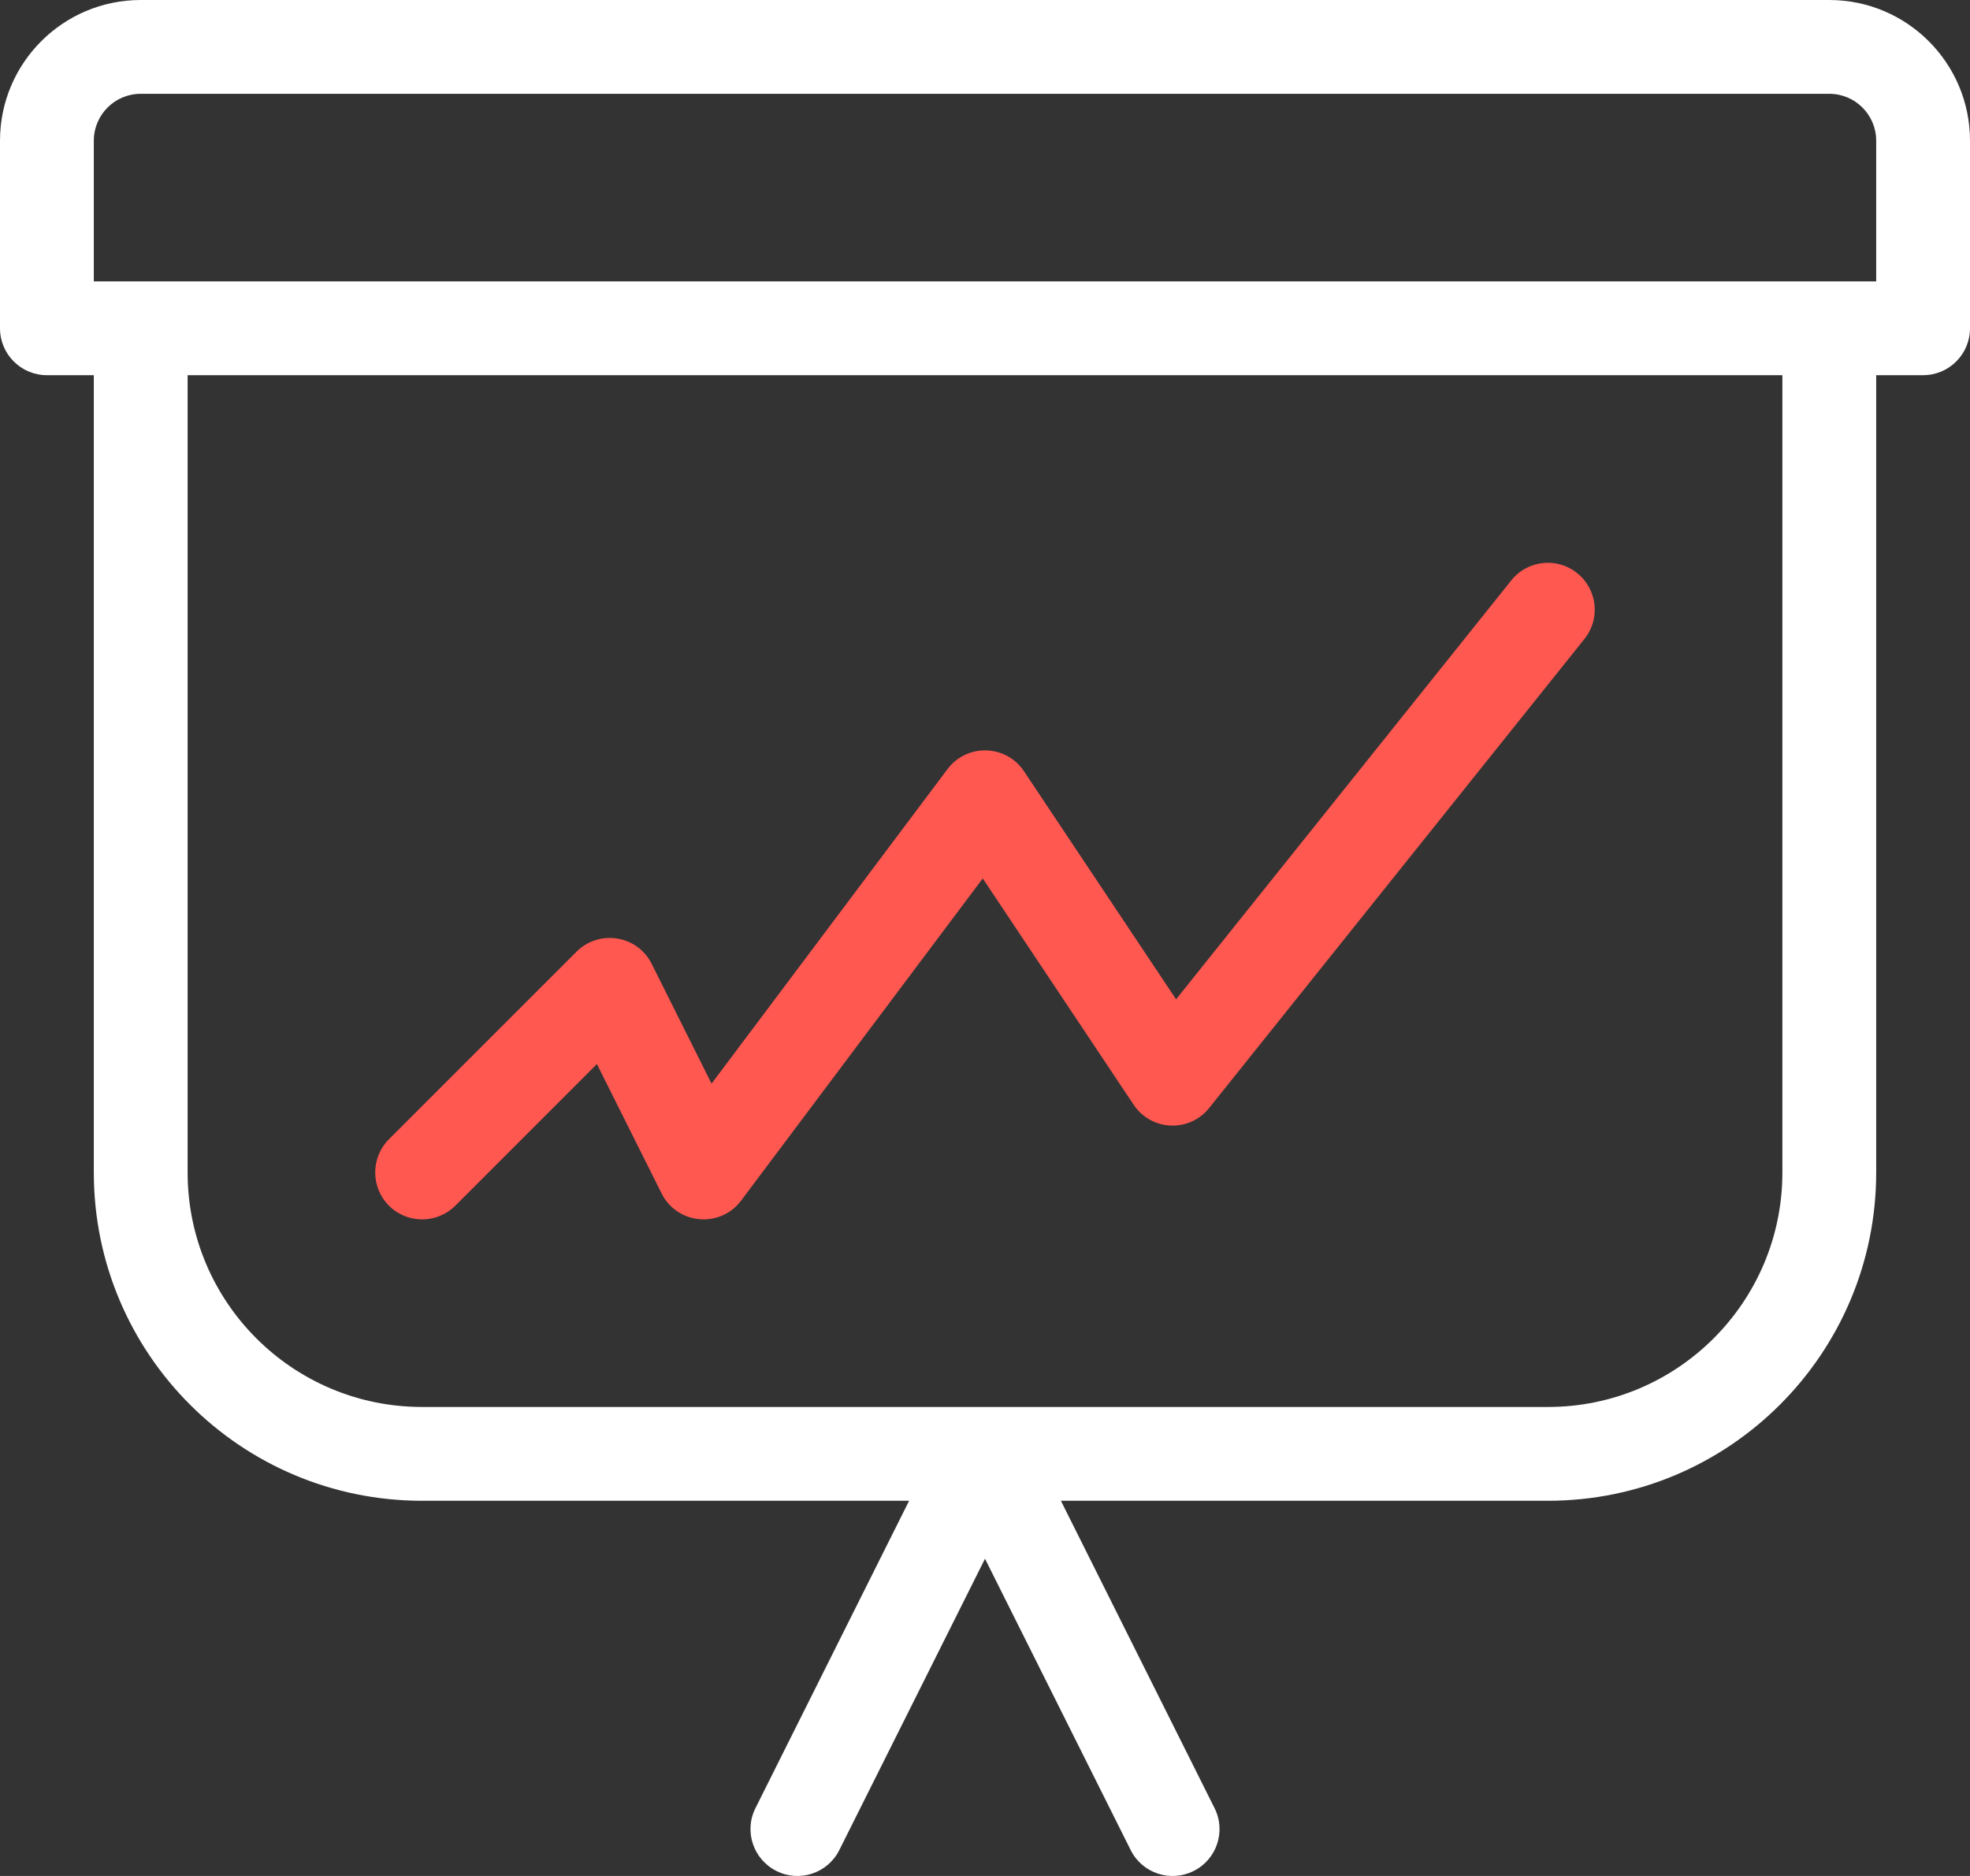
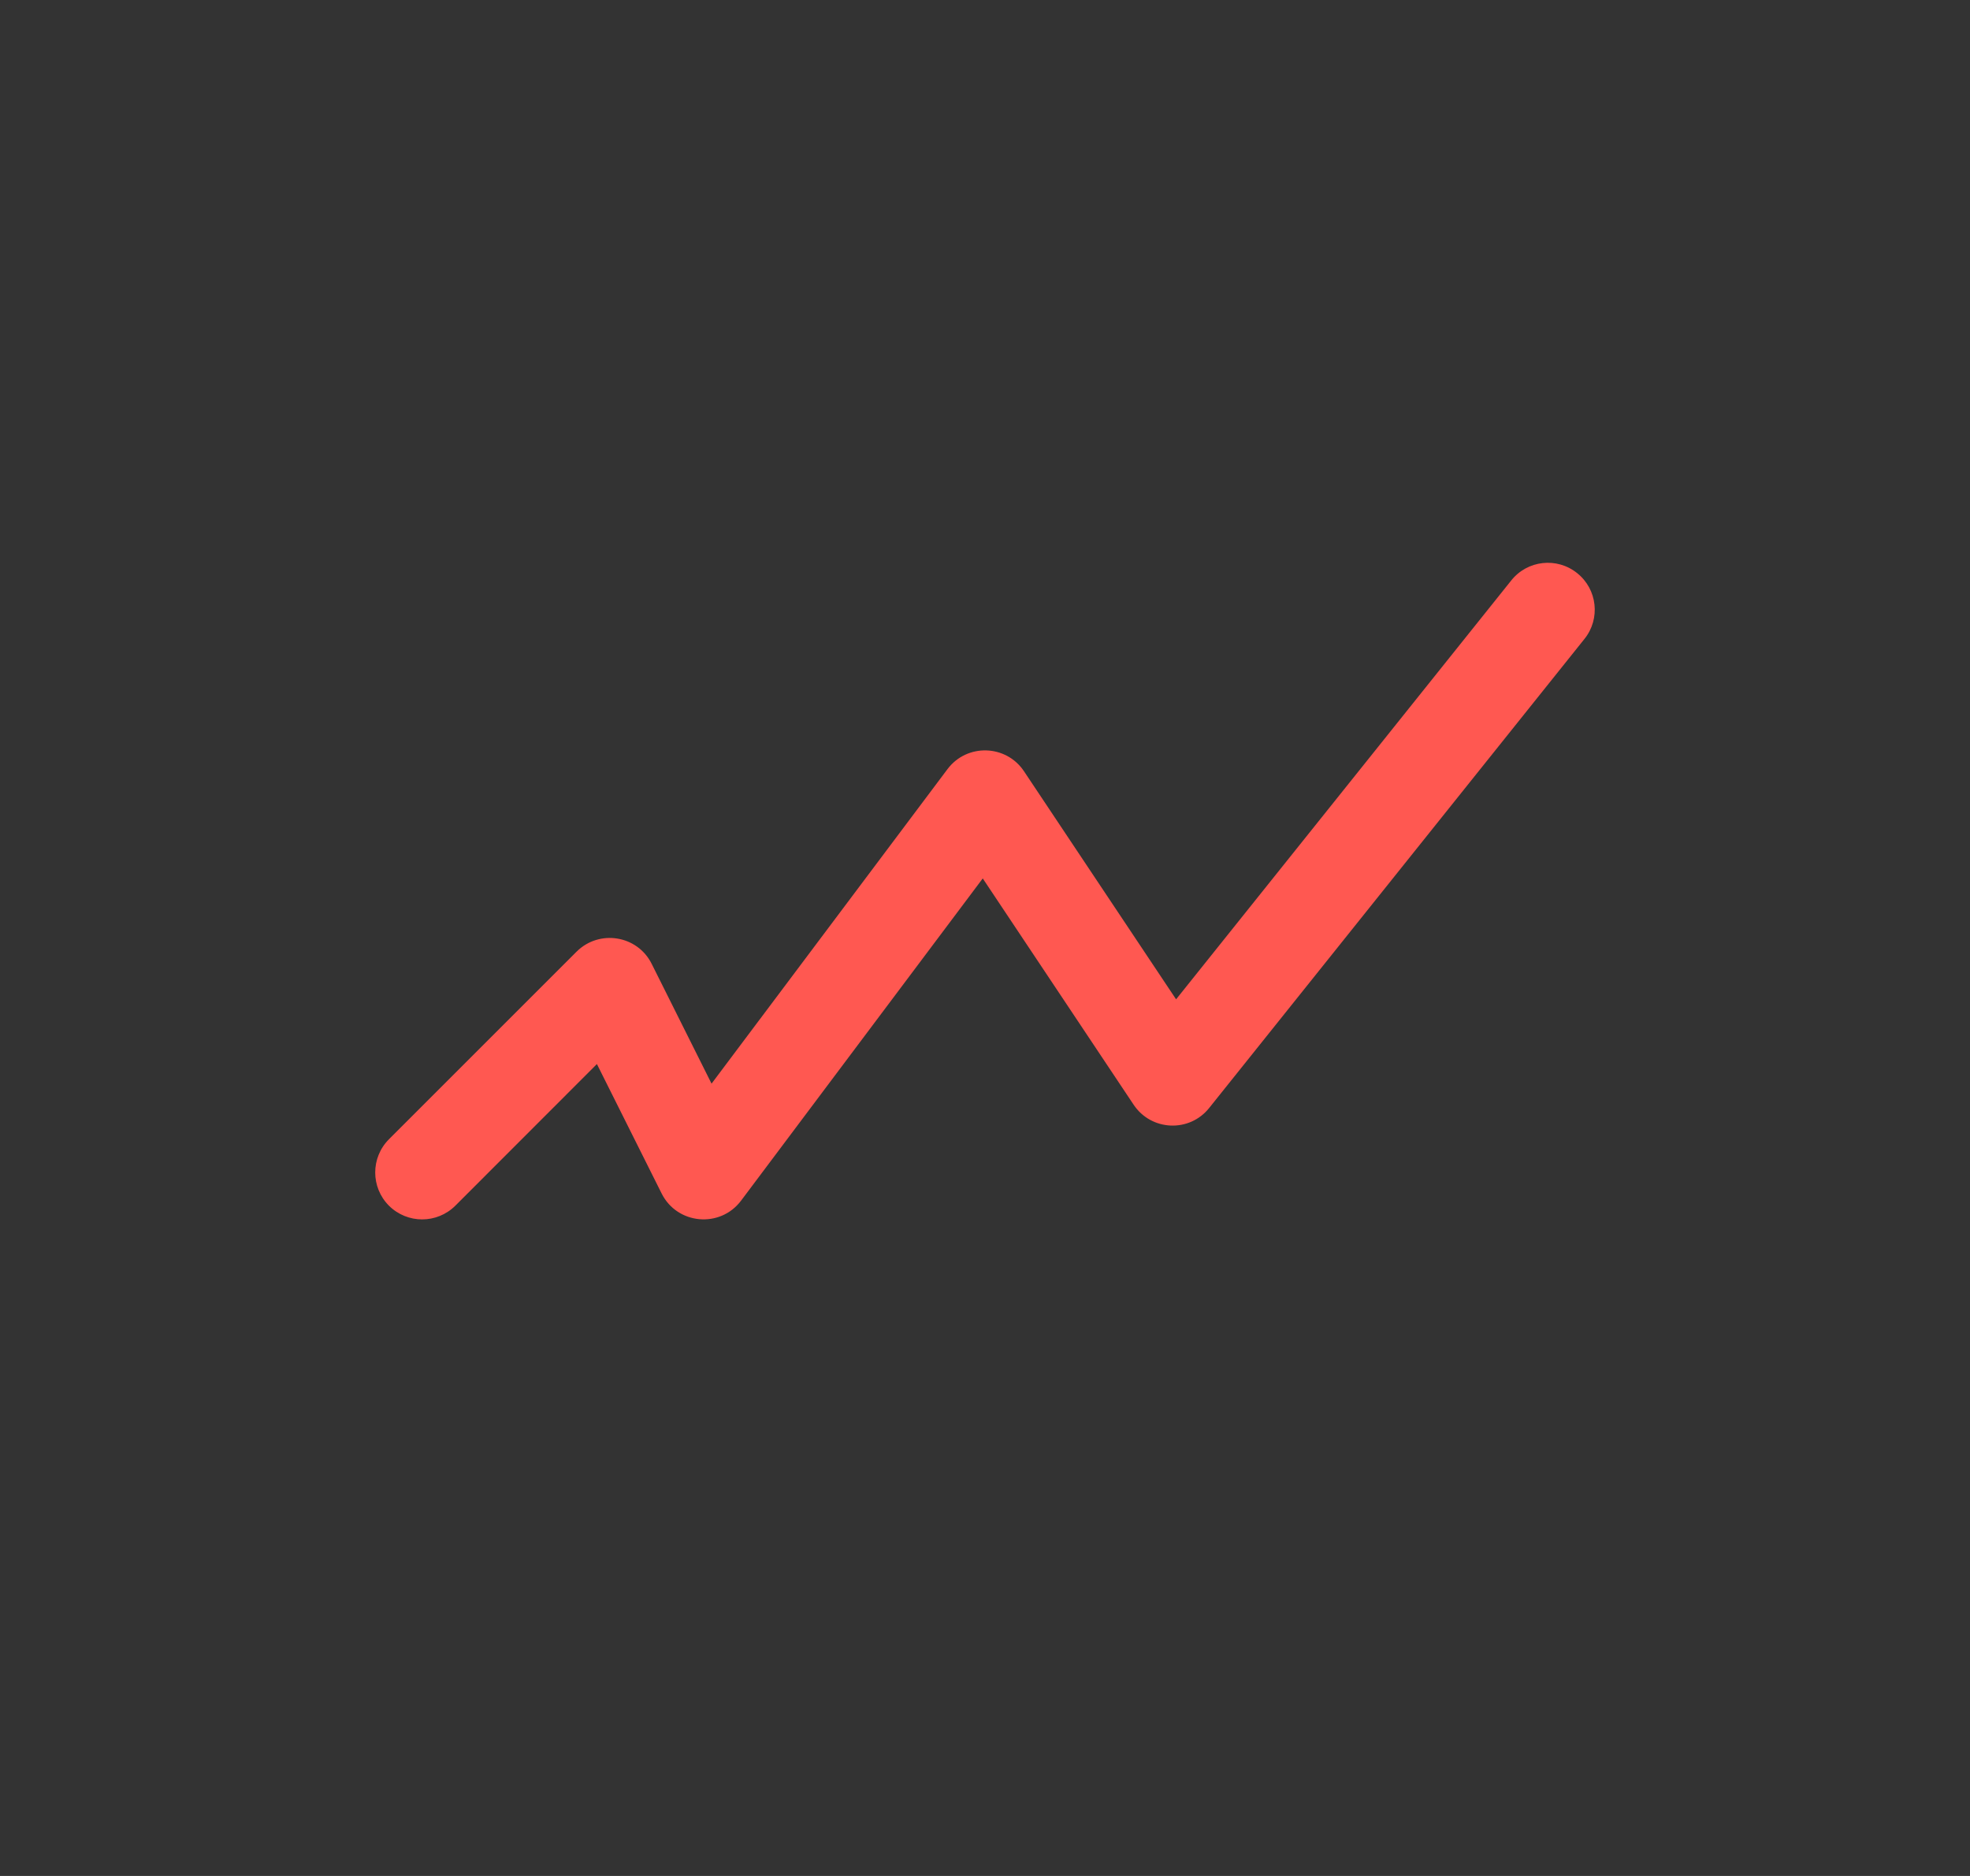
<svg xmlns="http://www.w3.org/2000/svg" width="21px" height="20px" viewBox="0 0 21 20" version="1.1">
  <rect x="0" y="0" width="21" height="20" fill="#333333" stroke="none" />
  <title>iconspace_Presentation Up_25px</title>
  <g id="Dark" stroke="none" stroke-width="1" fill="none" fill-rule="evenodd">
    <g id="Business-Icon-Line-Color" transform="translate(-127, -128)">
      <g id="PS-Icon-/-Dark-/-Business-/Presentation-Up" transform="translate(125, 125)">
-         <polygon id="path" points="0 0 25 0 25 25 0 25" />
-         <path d="M13.309,19 L14.947,22.277 C15.071,22.523 14.971,22.824 14.724,22.947 C14.477,23.071 14.176,22.971 14.053,22.724 L12.5,19.618 L10.947,22.724 C10.824,22.971 10.523,23.071 10.277,22.947 C10.03,22.824 9.929,22.523 10.053,22.277 L11.691,19 L6.5,19 C4.567,19 3,17.433 3,15.5 L3,7 L2.5,7 C2.224,7 2,6.776 2,6.5 L2,4.5 C2,3.672 2.672,3 3.5,3 L21.5,3 C22.328,3 23,3.672 23,4.5 L23,6.5 C23,6.776 22.776,7 22.5,7 L22,7 L22,15.5 C22,17.433 20.433,19 18.5,19 L13.309,19 Z M3,6 L22,6 L22,4.5 C22,4.224 21.776,4 21.5,4 L3.5,4 C3.224,4 3,4.224 3,4.5 L3,6 Z M4,7 L4,15.5 C4,16.881 5.119,18 6.5,18 L18.5,18 C19.881,18 21,16.881 21,15.5 L21,7 L4,7 Z" id="path" fill="#FFFFFF" fill-rule="nonzero" />
        <path d="M6.854,15.854 C6.658,16.049 6.342,16.049 6.146,15.854 C5.951,15.658 5.951,15.342 6.146,15.146 L8.146,13.146 C8.388,12.905 8.795,12.971 8.947,13.276 L9.585,14.553 L12.1,11.2 C12.307,10.924 12.725,10.936 12.916,11.223 L14.537,13.654 L18.11,9.188 C18.282,8.972 18.597,8.937 18.812,9.11 C19.028,9.282 19.063,9.597 18.89,9.812 L14.89,14.812 C14.679,15.077 14.272,15.059 14.084,14.777 L12.476,12.365 L9.9,15.8 C9.677,16.097 9.219,16.056 9.053,15.724 L8.363,14.344 L6.854,15.854 Z" id="path" fill="#FF5851" fill-rule="nonzero" />
      </g>
    </g>
  </g>
</svg>